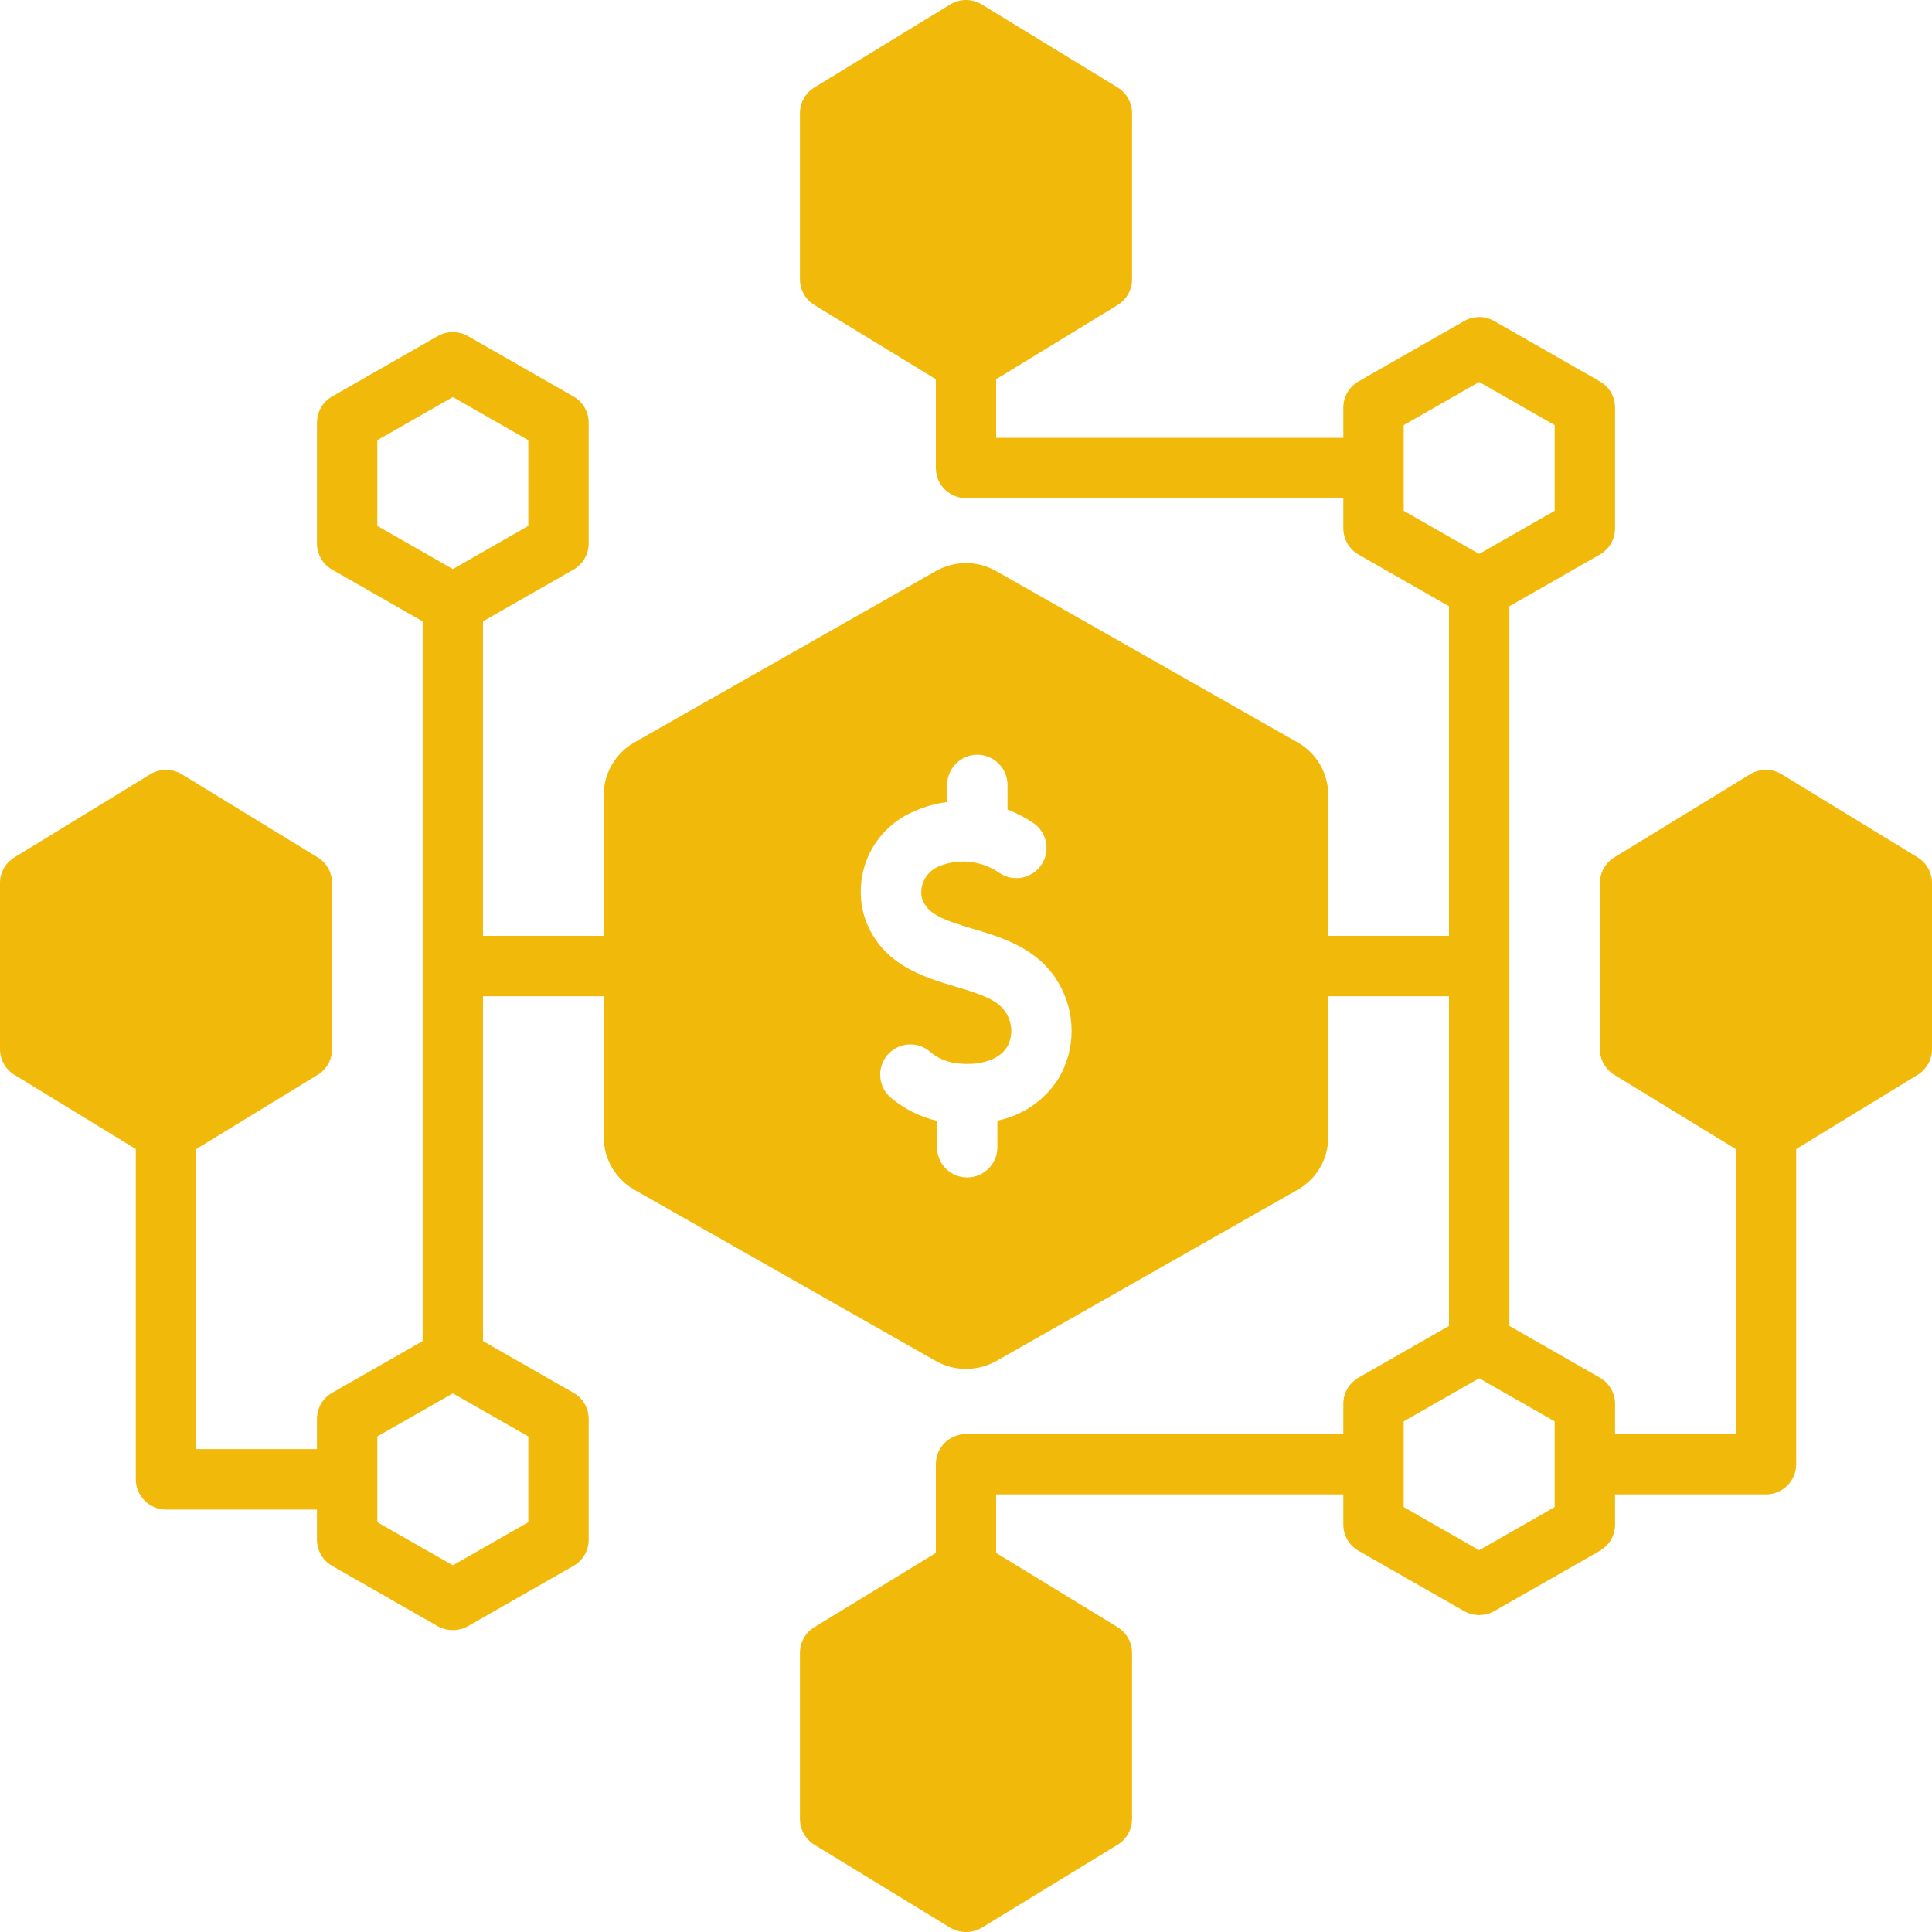
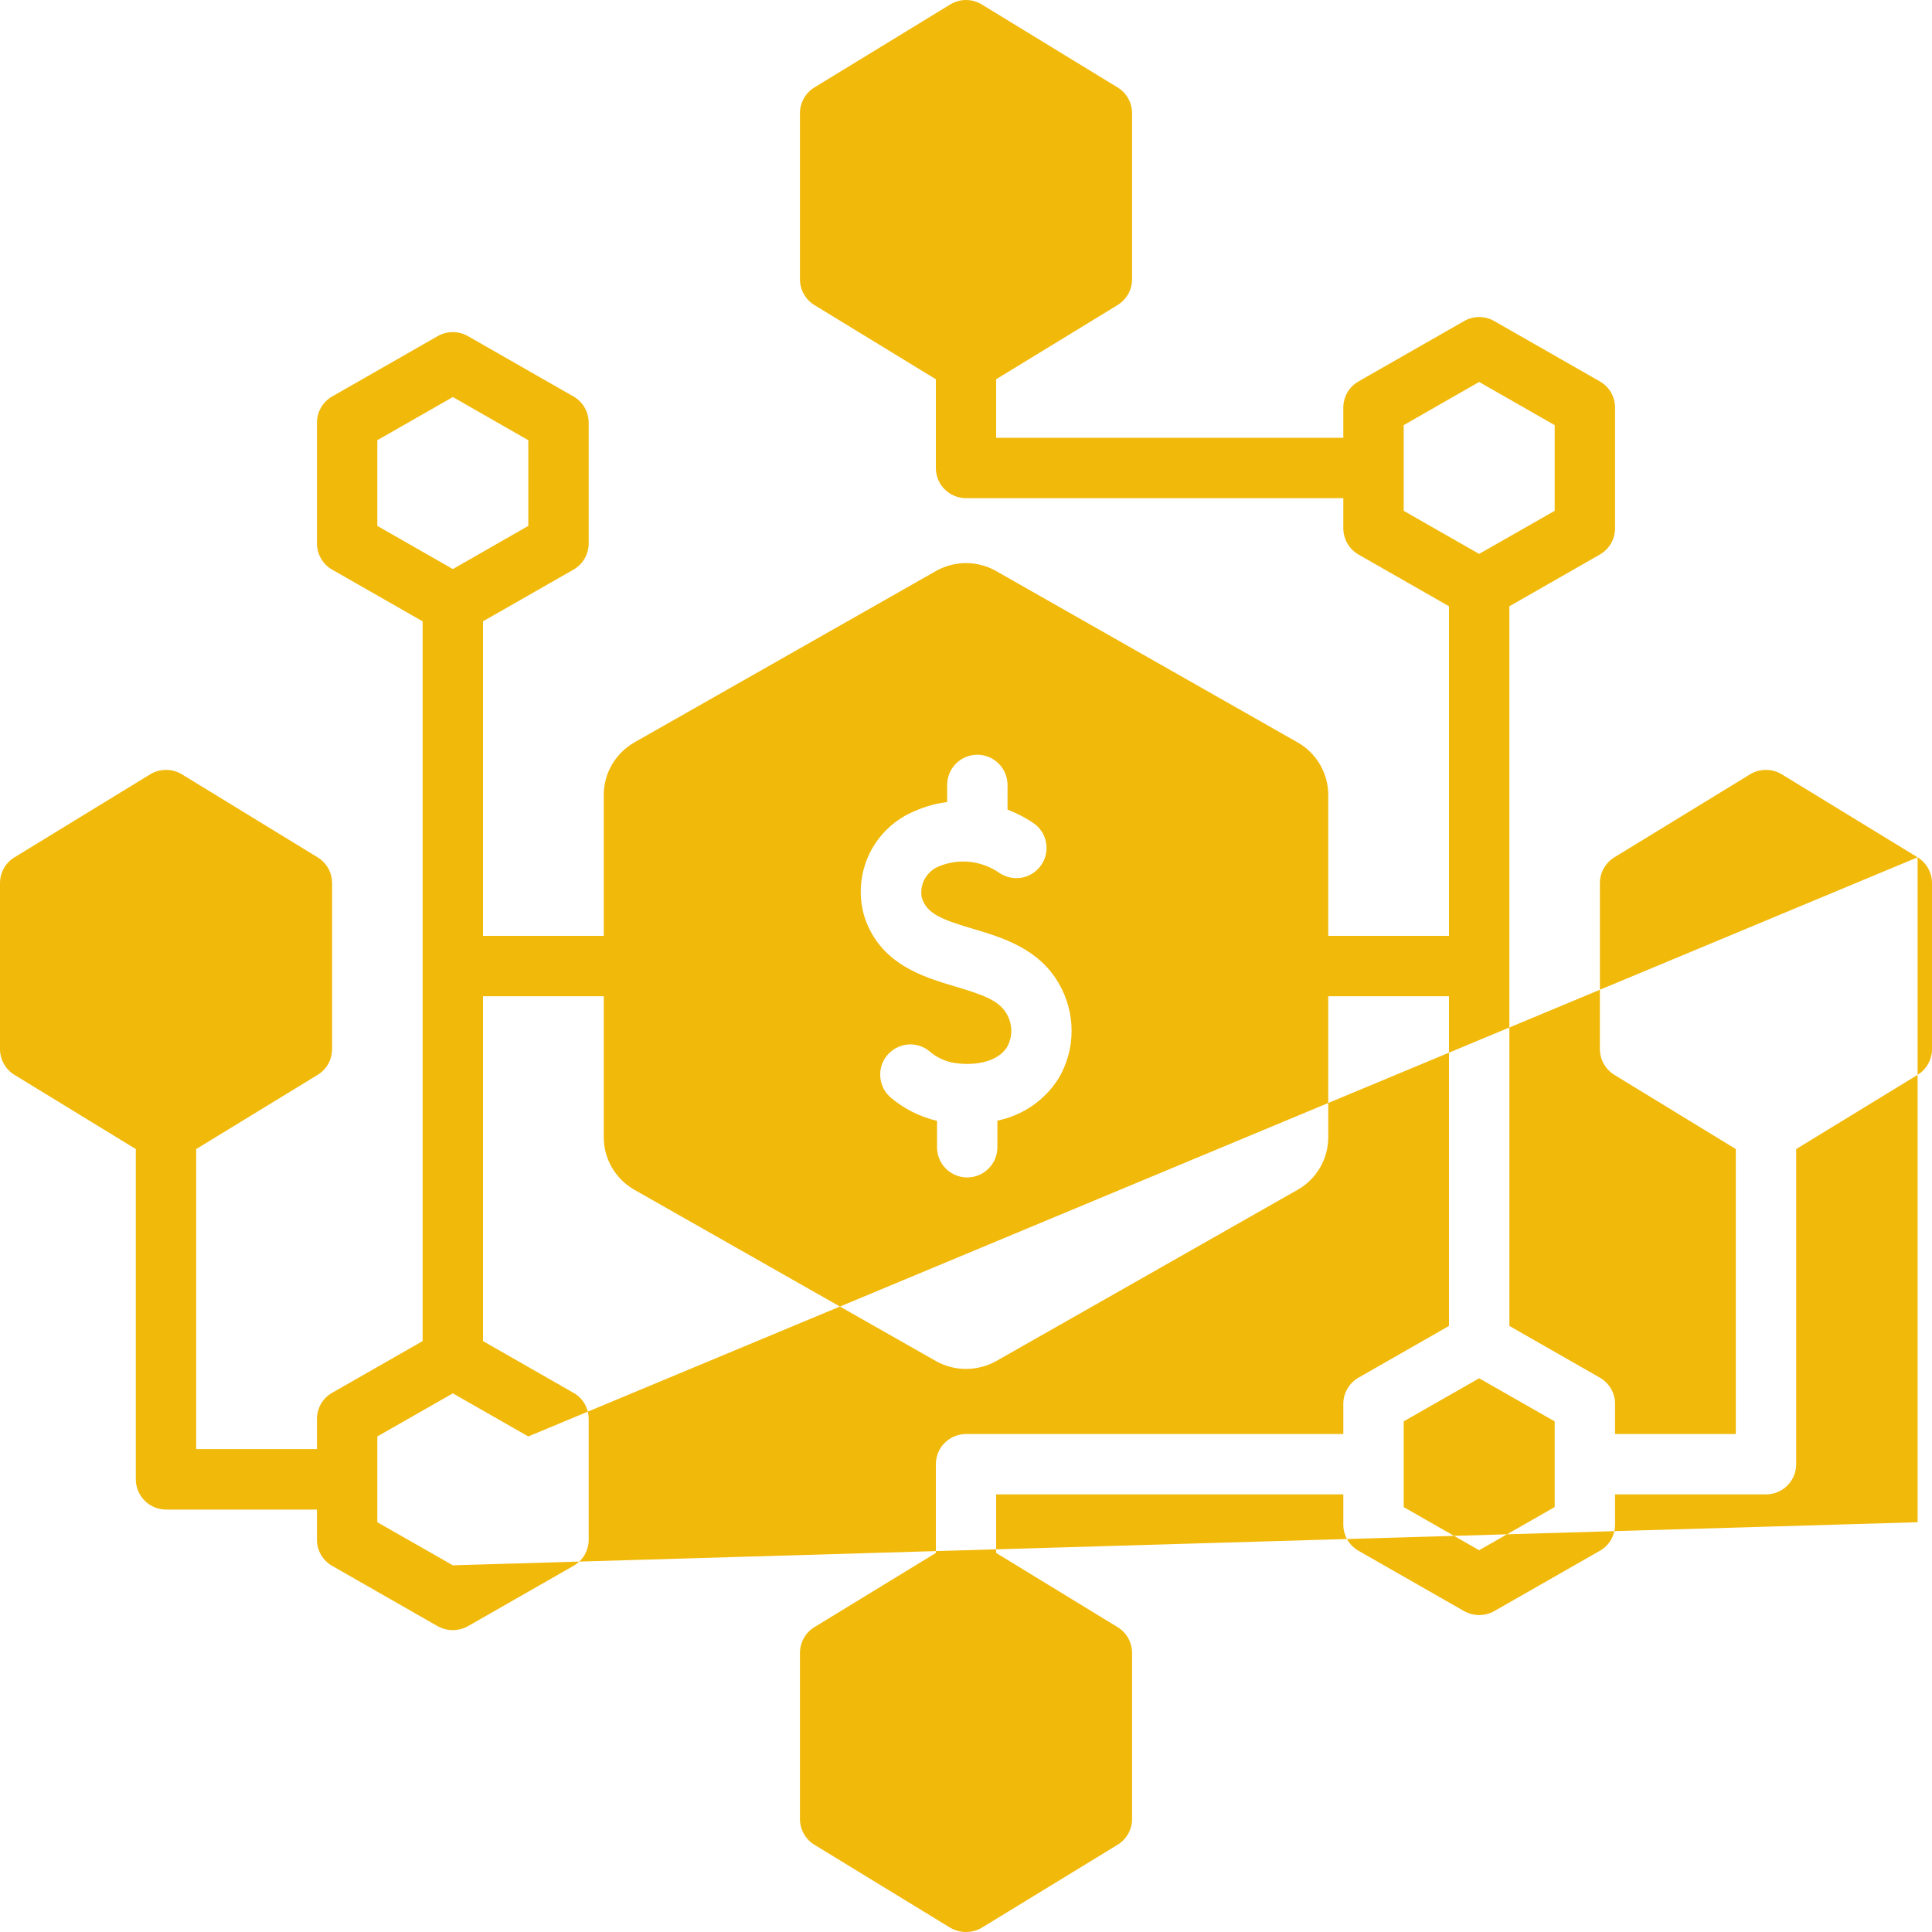
<svg xmlns="http://www.w3.org/2000/svg" width="20" height="20" viewBox="0 0 20 20" fill="none">
-   <path d="M19.851 8.875L18.444 8.015C18.395 7.985 18.339 7.97 18.281 7.97C18.224 7.97 18.167 7.985 18.118 8.015L16.712 8.875C16.666 8.903 16.629 8.942 16.602 8.989C16.576 9.035 16.562 9.088 16.562 9.142V10.86C16.562 10.914 16.576 10.967 16.602 11.013C16.629 11.06 16.666 11.099 16.712 11.127L17.969 11.895V14.845H16.719V14.533C16.719 14.477 16.704 14.423 16.677 14.376C16.649 14.328 16.609 14.289 16.561 14.261L15.625 13.726V6.276L16.561 5.741C16.609 5.713 16.649 5.674 16.677 5.626C16.704 5.578 16.719 5.524 16.719 5.469V4.219C16.719 4.164 16.704 4.11 16.677 4.062C16.649 4.015 16.609 3.975 16.561 3.948L15.467 3.323C15.42 3.296 15.367 3.282 15.312 3.282C15.258 3.282 15.205 3.296 15.158 3.323L14.064 3.948C14.016 3.975 13.976 4.015 13.948 4.062C13.921 4.11 13.906 4.164 13.906 4.219V4.532H10.312V3.926L11.569 3.158C11.615 3.13 11.653 3.09 11.679 3.044C11.705 2.997 11.719 2.944 11.719 2.891V1.172C11.719 1.118 11.705 1.066 11.679 1.019C11.653 0.972 11.615 0.933 11.569 0.905L10.163 0.046C10.114 0.016 10.057 0 10 0C9.943 0 9.886 0.016 9.837 0.046L8.431 0.905C8.385 0.933 8.347 0.972 8.321 1.019C8.295 1.066 8.281 1.118 8.281 1.172V2.891C8.281 2.944 8.295 2.997 8.321 3.044C8.347 3.09 8.385 3.13 8.431 3.158L9.688 3.926V4.844C9.688 4.927 9.72 5.007 9.779 5.065C9.838 5.124 9.917 5.157 10 5.157H13.906V5.469C13.906 5.524 13.921 5.578 13.948 5.626C13.976 5.674 14.016 5.713 14.064 5.741L15 6.276V9.688H13.75V8.23C13.75 8.119 13.721 8.011 13.665 7.915C13.61 7.82 13.53 7.741 13.434 7.686L10.309 5.91C10.215 5.857 10.108 5.829 10 5.829C9.892 5.829 9.786 5.857 9.691 5.91L6.566 7.686C6.47 7.741 6.391 7.82 6.335 7.915C6.279 8.011 6.25 8.119 6.25 8.23V9.688H5V6.432L5.936 5.897C5.984 5.87 6.024 5.83 6.052 5.782C6.079 5.735 6.094 5.681 6.094 5.626V4.375C6.094 4.32 6.079 4.266 6.052 4.219C6.024 4.171 5.984 4.131 5.936 4.104L4.843 3.479C4.795 3.452 4.742 3.438 4.688 3.438C4.633 3.438 4.58 3.452 4.532 3.479L3.439 4.104C3.391 4.131 3.351 4.171 3.323 4.219C3.296 4.266 3.281 4.32 3.281 4.375V5.626C3.281 5.681 3.296 5.735 3.323 5.782C3.351 5.83 3.391 5.87 3.439 5.897L4.375 6.432V13.883L3.439 14.418C3.391 14.445 3.351 14.484 3.323 14.532C3.296 14.58 3.281 14.634 3.281 14.689V15.001H2.031V11.895L3.288 11.127C3.334 11.099 3.371 11.06 3.398 11.013C3.424 10.967 3.437 10.914 3.438 10.86V9.142C3.437 9.088 3.424 9.035 3.398 8.989C3.371 8.942 3.334 8.903 3.288 8.875L1.882 8.015C1.833 7.985 1.776 7.97 1.719 7.97C1.661 7.97 1.605 7.985 1.556 8.015L0.15 8.875C0.104 8.903 0.066 8.942 0.04 8.989C0.014 9.035 3.21661e-05 9.088 0 9.142L0 10.86C3.15783e-05 10.914 0.014 10.967 0.04 11.013C0.066 11.06 0.104 11.099 0.15 11.127L1.406 11.895V15.314C1.406 15.397 1.439 15.476 1.498 15.535C1.556 15.594 1.636 15.627 1.719 15.627H3.281V15.939C3.281 15.994 3.296 16.048 3.323 16.096C3.351 16.143 3.391 16.183 3.439 16.21C3.439 16.21 4.531 16.835 4.532 16.835C4.58 16.861 4.633 16.875 4.688 16.875C4.742 16.875 4.795 16.861 4.843 16.835L5.936 16.21C5.984 16.183 6.024 16.143 6.052 16.096C6.079 16.048 6.094 15.994 6.094 15.939V14.689C6.094 14.634 6.079 14.58 6.052 14.532C6.024 14.484 5.984 14.445 5.936 14.418L5 13.883V10.313H6.25V11.772C6.25 11.883 6.279 11.991 6.335 12.087C6.391 12.182 6.47 12.261 6.566 12.316L9.691 14.091C9.786 14.144 9.892 14.171 10 14.171C10.108 14.171 10.214 14.144 10.309 14.092L13.434 12.316C13.53 12.261 13.61 12.182 13.665 12.087C13.721 11.991 13.75 11.883 13.75 11.772V10.313H15V13.726L14.064 14.261C14.016 14.289 13.976 14.328 13.948 14.376C13.921 14.423 13.906 14.477 13.906 14.533V14.845H10C9.917 14.845 9.838 14.878 9.779 14.937C9.72 14.995 9.688 15.075 9.688 15.158V16.076L8.431 16.844C8.385 16.872 8.347 16.911 8.321 16.958C8.295 17.005 8.281 17.058 8.281 17.111V18.83C8.281 18.884 8.295 18.936 8.321 18.983C8.347 19.029 8.385 19.069 8.431 19.097C8.431 19.097 9.835 19.955 9.837 19.956C9.887 19.985 9.943 20 10 20C10.057 20 10.114 19.985 10.163 19.956L11.569 19.097C11.615 19.069 11.653 19.029 11.679 18.983C11.705 18.936 11.719 18.884 11.719 18.83V17.111C11.719 17.058 11.705 17.005 11.679 16.958C11.653 16.911 11.615 16.872 11.569 16.844L10.312 16.076V15.47H13.906V15.783C13.906 15.838 13.921 15.892 13.948 15.94C13.976 15.987 14.016 16.027 14.064 16.054C14.064 16.054 15.156 16.678 15.158 16.679C15.205 16.705 15.258 16.719 15.312 16.719C15.367 16.719 15.42 16.705 15.467 16.679L16.561 16.054C16.609 16.027 16.649 15.987 16.677 15.94C16.704 15.892 16.719 15.838 16.719 15.783V15.47H18.281C18.364 15.47 18.444 15.437 18.502 15.379C18.561 15.32 18.594 15.241 18.594 15.158V11.895L19.851 11.127C19.896 11.099 19.934 11.06 19.96 11.013C19.986 10.967 20 10.914 20 10.86V9.142C20 9.088 19.986 9.035 19.96 8.989C19.934 8.942 19.896 8.903 19.851 8.875ZM5.469 14.87V15.758L4.688 16.204L3.906 15.758V14.87L4.688 14.424L5.469 14.87ZM4.688 5.891L3.906 5.444V4.557L4.688 4.11L5.469 4.557V5.444L4.688 5.891ZM10.955 11.169C10.884 11.28 10.792 11.375 10.684 11.449C10.575 11.523 10.453 11.574 10.325 11.601V11.876C10.325 11.959 10.292 12.039 10.233 12.097C10.175 12.156 10.095 12.189 10.012 12.189C9.929 12.189 9.85 12.156 9.791 12.097C9.733 12.039 9.7 11.959 9.7 11.876V11.603C9.525 11.562 9.361 11.48 9.223 11.364C9.16 11.311 9.12 11.235 9.113 11.152C9.105 11.07 9.131 10.988 9.184 10.924C9.237 10.861 9.313 10.821 9.395 10.813C9.478 10.805 9.56 10.831 9.623 10.884C9.688 10.94 9.766 10.979 9.85 10.998C10.061 11.039 10.321 11.005 10.426 10.838C10.455 10.784 10.47 10.724 10.469 10.664C10.467 10.603 10.45 10.543 10.418 10.491C10.339 10.354 10.166 10.295 9.891 10.213C9.557 10.114 9.099 9.978 8.944 9.475C8.884 9.261 8.905 9.032 9.003 8.832C9.102 8.632 9.27 8.476 9.477 8.393C9.581 8.347 9.692 8.317 9.805 8.303V8.126C9.805 8.043 9.838 7.963 9.896 7.905C9.955 7.846 10.034 7.813 10.117 7.813C10.2 7.813 10.28 7.846 10.338 7.905C10.397 7.963 10.43 8.043 10.43 8.126V8.381C10.523 8.417 10.613 8.463 10.696 8.519C10.765 8.565 10.812 8.637 10.828 8.718C10.844 8.8 10.827 8.884 10.78 8.953C10.734 9.021 10.662 9.069 10.581 9.085C10.499 9.1 10.415 9.083 10.346 9.037C10.258 8.975 10.155 8.936 10.048 8.923C9.941 8.91 9.832 8.924 9.731 8.964C9.666 8.987 9.611 9.033 9.576 9.093C9.541 9.153 9.529 9.224 9.542 9.292C9.593 9.457 9.742 9.517 10.069 9.614C10.372 9.704 10.749 9.816 10.959 10.177C11.047 10.328 11.094 10.499 11.093 10.674C11.093 10.848 11.045 11.02 10.955 11.169ZM14.531 5.288V4.401L15.312 3.954L16.094 4.401V5.288L15.312 5.734L14.531 5.288ZM16.094 15.601L15.312 16.048L14.531 15.601V14.714L15.312 14.268L16.094 14.714V15.601Z" fill="#F1B90A" />
+   <path d="M19.851 8.875L18.444 8.015C18.395 7.985 18.339 7.97 18.281 7.97C18.224 7.97 18.167 7.985 18.118 8.015L16.712 8.875C16.666 8.903 16.629 8.942 16.602 8.989C16.576 9.035 16.562 9.088 16.562 9.142V10.86C16.562 10.914 16.576 10.967 16.602 11.013C16.629 11.06 16.666 11.099 16.712 11.127L17.969 11.895V14.845H16.719V14.533C16.719 14.477 16.704 14.423 16.677 14.376C16.649 14.328 16.609 14.289 16.561 14.261L15.625 13.726V6.276L16.561 5.741C16.609 5.713 16.649 5.674 16.677 5.626C16.704 5.578 16.719 5.524 16.719 5.469V4.219C16.719 4.164 16.704 4.11 16.677 4.062C16.649 4.015 16.609 3.975 16.561 3.948L15.467 3.323C15.42 3.296 15.367 3.282 15.312 3.282C15.258 3.282 15.205 3.296 15.158 3.323L14.064 3.948C14.016 3.975 13.976 4.015 13.948 4.062C13.921 4.11 13.906 4.164 13.906 4.219V4.532H10.312V3.926L11.569 3.158C11.615 3.13 11.653 3.09 11.679 3.044C11.705 2.997 11.719 2.944 11.719 2.891V1.172C11.719 1.118 11.705 1.066 11.679 1.019C11.653 0.972 11.615 0.933 11.569 0.905L10.163 0.046C10.114 0.016 10.057 0 10 0C9.943 0 9.886 0.016 9.837 0.046L8.431 0.905C8.385 0.933 8.347 0.972 8.321 1.019C8.295 1.066 8.281 1.118 8.281 1.172V2.891C8.281 2.944 8.295 2.997 8.321 3.044C8.347 3.09 8.385 3.13 8.431 3.158L9.688 3.926V4.844C9.688 4.927 9.72 5.007 9.779 5.065C9.838 5.124 9.917 5.157 10 5.157H13.906V5.469C13.906 5.524 13.921 5.578 13.948 5.626C13.976 5.674 14.016 5.713 14.064 5.741L15 6.276V9.688H13.75V8.23C13.75 8.119 13.721 8.011 13.665 7.915C13.61 7.82 13.53 7.741 13.434 7.686L10.309 5.91C10.215 5.857 10.108 5.829 10 5.829C9.892 5.829 9.786 5.857 9.691 5.91L6.566 7.686C6.47 7.741 6.391 7.82 6.335 7.915C6.279 8.011 6.25 8.119 6.25 8.23V9.688H5V6.432L5.936 5.897C5.984 5.87 6.024 5.83 6.052 5.782C6.079 5.735 6.094 5.681 6.094 5.626V4.375C6.094 4.32 6.079 4.266 6.052 4.219C6.024 4.171 5.984 4.131 5.936 4.104L4.843 3.479C4.795 3.452 4.742 3.438 4.688 3.438C4.633 3.438 4.58 3.452 4.532 3.479L3.439 4.104C3.391 4.131 3.351 4.171 3.323 4.219C3.296 4.266 3.281 4.32 3.281 4.375V5.626C3.281 5.681 3.296 5.735 3.323 5.782C3.351 5.83 3.391 5.87 3.439 5.897L4.375 6.432V13.883L3.439 14.418C3.391 14.445 3.351 14.484 3.323 14.532C3.296 14.58 3.281 14.634 3.281 14.689V15.001H2.031V11.895L3.288 11.127C3.334 11.099 3.371 11.06 3.398 11.013C3.424 10.967 3.437 10.914 3.438 10.86V9.142C3.437 9.088 3.424 9.035 3.398 8.989C3.371 8.942 3.334 8.903 3.288 8.875L1.882 8.015C1.833 7.985 1.776 7.97 1.719 7.97C1.661 7.97 1.605 7.985 1.556 8.015L0.15 8.875C0.104 8.903 0.066 8.942 0.04 8.989C0.014 9.035 3.21661e-05 9.088 0 9.142L0 10.86C3.15783e-05 10.914 0.014 10.967 0.04 11.013C0.066 11.06 0.104 11.099 0.15 11.127L1.406 11.895V15.314C1.406 15.397 1.439 15.476 1.498 15.535C1.556 15.594 1.636 15.627 1.719 15.627H3.281V15.939C3.281 15.994 3.296 16.048 3.323 16.096C3.351 16.143 3.391 16.183 3.439 16.21C3.439 16.21 4.531 16.835 4.532 16.835C4.58 16.861 4.633 16.875 4.688 16.875C4.742 16.875 4.795 16.861 4.843 16.835L5.936 16.21C5.984 16.183 6.024 16.143 6.052 16.096C6.079 16.048 6.094 15.994 6.094 15.939V14.689C6.094 14.634 6.079 14.58 6.052 14.532C6.024 14.484 5.984 14.445 5.936 14.418L5 13.883V10.313H6.25V11.772C6.25 11.883 6.279 11.991 6.335 12.087C6.391 12.182 6.47 12.261 6.566 12.316L9.691 14.091C9.786 14.144 9.892 14.171 10 14.171C10.108 14.171 10.214 14.144 10.309 14.092L13.434 12.316C13.53 12.261 13.61 12.182 13.665 12.087C13.721 11.991 13.75 11.883 13.75 11.772V10.313H15V13.726L14.064 14.261C14.016 14.289 13.976 14.328 13.948 14.376C13.921 14.423 13.906 14.477 13.906 14.533V14.845H10C9.917 14.845 9.838 14.878 9.779 14.937C9.72 14.995 9.688 15.075 9.688 15.158V16.076L8.431 16.844C8.385 16.872 8.347 16.911 8.321 16.958C8.295 17.005 8.281 17.058 8.281 17.111V18.83C8.281 18.884 8.295 18.936 8.321 18.983C8.347 19.029 8.385 19.069 8.431 19.097C8.431 19.097 9.835 19.955 9.837 19.956C9.887 19.985 9.943 20 10 20C10.057 20 10.114 19.985 10.163 19.956L11.569 19.097C11.615 19.069 11.653 19.029 11.679 18.983C11.705 18.936 11.719 18.884 11.719 18.83V17.111C11.719 17.058 11.705 17.005 11.679 16.958C11.653 16.911 11.615 16.872 11.569 16.844L10.312 16.076V15.47H13.906V15.783C13.906 15.838 13.921 15.892 13.948 15.94C13.976 15.987 14.016 16.027 14.064 16.054C14.064 16.054 15.156 16.678 15.158 16.679C15.205 16.705 15.258 16.719 15.312 16.719C15.367 16.719 15.42 16.705 15.467 16.679L16.561 16.054C16.609 16.027 16.649 15.987 16.677 15.94C16.704 15.892 16.719 15.838 16.719 15.783V15.47H18.281C18.364 15.47 18.444 15.437 18.502 15.379C18.561 15.32 18.594 15.241 18.594 15.158V11.895L19.851 11.127C19.896 11.099 19.934 11.06 19.96 11.013C19.986 10.967 20 10.914 20 10.86V9.142C20 9.088 19.986 9.035 19.96 8.989C19.934 8.942 19.896 8.903 19.851 8.875ZV15.758L4.688 16.204L3.906 15.758V14.87L4.688 14.424L5.469 14.87ZM4.688 5.891L3.906 5.444V4.557L4.688 4.11L5.469 4.557V5.444L4.688 5.891ZM10.955 11.169C10.884 11.28 10.792 11.375 10.684 11.449C10.575 11.523 10.453 11.574 10.325 11.601V11.876C10.325 11.959 10.292 12.039 10.233 12.097C10.175 12.156 10.095 12.189 10.012 12.189C9.929 12.189 9.85 12.156 9.791 12.097C9.733 12.039 9.7 11.959 9.7 11.876V11.603C9.525 11.562 9.361 11.48 9.223 11.364C9.16 11.311 9.12 11.235 9.113 11.152C9.105 11.07 9.131 10.988 9.184 10.924C9.237 10.861 9.313 10.821 9.395 10.813C9.478 10.805 9.56 10.831 9.623 10.884C9.688 10.94 9.766 10.979 9.85 10.998C10.061 11.039 10.321 11.005 10.426 10.838C10.455 10.784 10.47 10.724 10.469 10.664C10.467 10.603 10.45 10.543 10.418 10.491C10.339 10.354 10.166 10.295 9.891 10.213C9.557 10.114 9.099 9.978 8.944 9.475C8.884 9.261 8.905 9.032 9.003 8.832C9.102 8.632 9.27 8.476 9.477 8.393C9.581 8.347 9.692 8.317 9.805 8.303V8.126C9.805 8.043 9.838 7.963 9.896 7.905C9.955 7.846 10.034 7.813 10.117 7.813C10.2 7.813 10.28 7.846 10.338 7.905C10.397 7.963 10.43 8.043 10.43 8.126V8.381C10.523 8.417 10.613 8.463 10.696 8.519C10.765 8.565 10.812 8.637 10.828 8.718C10.844 8.8 10.827 8.884 10.78 8.953C10.734 9.021 10.662 9.069 10.581 9.085C10.499 9.1 10.415 9.083 10.346 9.037C10.258 8.975 10.155 8.936 10.048 8.923C9.941 8.91 9.832 8.924 9.731 8.964C9.666 8.987 9.611 9.033 9.576 9.093C9.541 9.153 9.529 9.224 9.542 9.292C9.593 9.457 9.742 9.517 10.069 9.614C10.372 9.704 10.749 9.816 10.959 10.177C11.047 10.328 11.094 10.499 11.093 10.674C11.093 10.848 11.045 11.02 10.955 11.169ZM14.531 5.288V4.401L15.312 3.954L16.094 4.401V5.288L15.312 5.734L14.531 5.288ZM16.094 15.601L15.312 16.048L14.531 15.601V14.714L15.312 14.268L16.094 14.714V15.601Z" fill="#F1B90A" />
</svg>